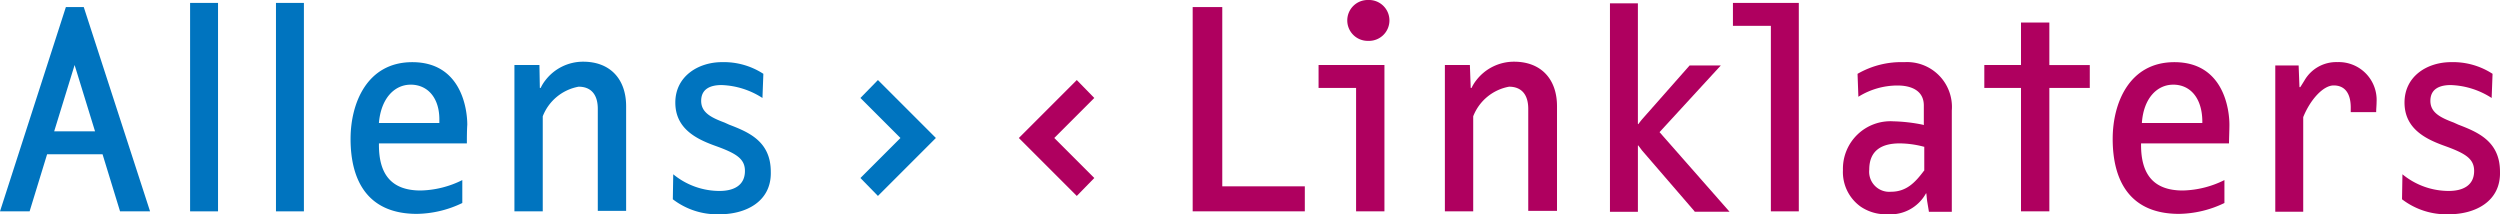
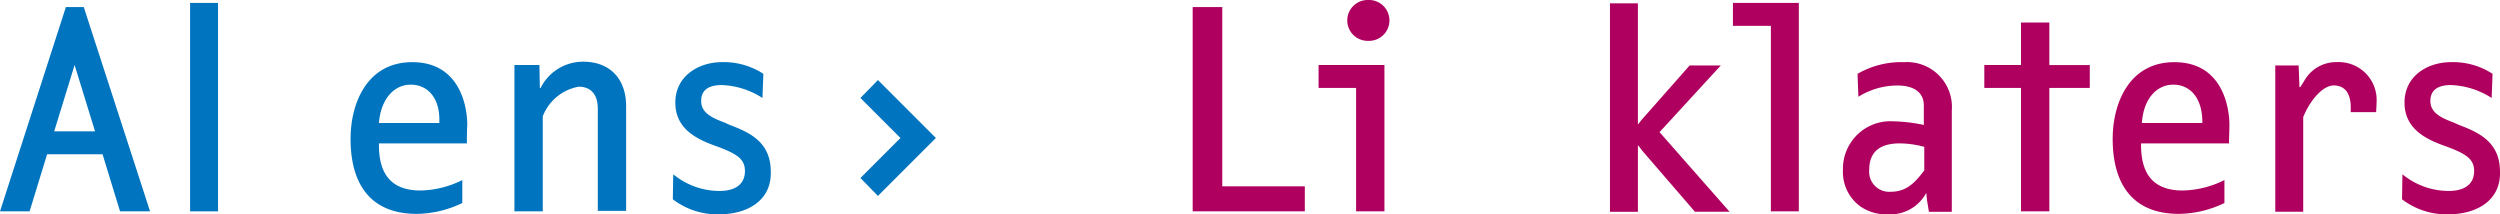
<svg xmlns="http://www.w3.org/2000/svg" width="230" height="19.713" viewBox="0 0 230 19.713">
  <g id="allens-linklaters-seeklogo.com" transform="translate(-27.1 -300.8)">
    <g id="Group_192" data-name="Group 192" transform="translate(27.1 300.8)">
      <g id="Group_191" data-name="Group 191">
        <path id="Path_3284" data-name="Path 3284" d="M158.17,329.368v-9.435c0-1.3-.614-2.033-1.764-2.033a4.381,4.381,0,0,0-3.3,2.723v8.744H150.5V315.907h2.3l.038,2.109h.077a3.479,3.479,0,0,1,.422-.69,4.373,4.373,0,0,1,3.49-1.726c2.455,0,3.95,1.572,3.95,4.1v9.626H158.17Z" transform="translate(-103.173 -309.924)" fill="#0074bf" />
        <path id="Path_3285" data-name="Path 3285" d="M121.9,323.179h-8.092v.153c0,2.646,1.112,4.18,3.835,4.18a8.974,8.974,0,0,0,3.835-.959v2.109a9.875,9.875,0,0,1-4.18,1c-4.411,0-6.1-2.915-6.1-6.9,0-3.26,1.5-7.057,5.676-7.057,4.526,0,5.062,4.334,5.062,5.753-.038.537-.038,1.342-.038,1.726m-5.178-5.408c-1.457,0-2.723,1.227-2.915,3.528h5.561v-.23c.038-2.033-1.036-3.3-2.646-3.3" transform="translate(-78.946 -309.986)" fill="#0074bf" />
        <path id="Path_3286" data-name="Path 3286" d="M313.2,321.293V302.5h2.723v16.491h7.594v2.3Z" transform="translate(-203.474 -301.848)" fill="#af005f" />
        <path id="Path_3287" data-name="Path 3287" d="M346.852,320.245V308.892H343.4v-2.109h6.06v13.462Zm1.112-15.686a1.88,1.88,0,1,1,0-3.759,1.881,1.881,0,1,1,0,3.759" transform="translate(-222.092 -300.8)" fill="#af005f" />
-         <path id="Path_3288" data-name="Path 3288" d="M381.37,329.368v-9.435c0-1.3-.614-2.033-1.764-2.033a4.381,4.381,0,0,0-3.3,2.723v8.744H373.7V315.907H376l.077,2.109h.077a3.477,3.477,0,0,1,.422-.69,4.373,4.373,0,0,1,3.49-1.726c2.455,0,3.95,1.572,3.95,4.1v9.626H381.37Z" transform="translate(-240.771 -309.924)" fill="#af005f" />
        <path id="Path_3289" data-name="Path 3289" d="M421.086,320.738l-4.832-5.6-.345-.46h-.038v6.1H413.3V301.6h2.57v11.084l.038.038a5.682,5.682,0,0,1,.422-.537l4.3-4.871H423.5l-5.638,6.136,6.443,7.325h-3.222Z" transform="translate(-265.184 -301.293)" fill="#af005f" />
        <path id="Path_3290" data-name="Path 3290" d="M446.29,320.676V303.609H442.8V301.5h6.06v19.176Z" transform="translate(-283.37 -301.232)" fill="#af005f" />
        <path id="Path_3291" data-name="Path 3291" d="M477.1,329.43l-.153-.92c-.038-.268-.077-.729-.077-.729h-.038A3.741,3.741,0,0,1,473.3,329.7a4.146,4.146,0,0,1-2.455-.69,3.9,3.9,0,0,1-1.649-3.375,4.37,4.37,0,0,1,4.641-4.487,15.132,15.132,0,0,1,2.685.307l.115.038v-1.8c0-1.419-1.227-1.841-2.416-1.841a6.817,6.817,0,0,0-3.605,1.036l-.077-2.109a8.044,8.044,0,0,1,4.3-1.074,4.128,4.128,0,0,1,4.372,4.449v9.32H477.1Zm-.46-5.945a8.885,8.885,0,0,0-2.224-.307c-1.611,0-2.8.614-2.8,2.416a1.846,1.846,0,0,0,1.994,2.033c1.419,0,2.224-.844,3.03-1.918l.038-.038v-2.186Z" transform="translate(-299.645 -309.986)" fill="#af005f" />
        <path id="Path_3292" data-name="Path 3292" d="M509.083,312.221v11.352h-2.608V312.221H503.1v-2.109h3.375V306.2h2.608v3.912h3.72v2.109Z" transform="translate(-320.543 -304.129)" fill="#af005f" />
        <path id="Path_3293" data-name="Path 3293" d="M544.6,323.179h-8.092v.153c0,2.646,1.112,4.18,3.835,4.18a8.974,8.974,0,0,0,3.835-.959v2.109a9.874,9.874,0,0,1-4.18,1c-4.411,0-6.1-2.915-6.1-6.9,0-3.26,1.5-7.057,5.676-7.057,4.526,0,5.063,4.334,5.063,5.753,0,.537-.038,1.342-.038,1.726m-5.139-5.408c-1.457,0-2.723,1.227-2.876,3.528h5.561v-.23c-.038-2.033-1.074-3.3-2.685-3.3" transform="translate(-339.531 -309.986)" fill="#af005f" />
        <path id="Path_3294" data-name="Path 3294" d="M582.181,320.3h-2.339v-.268c.038-1.457-.537-2.186-1.572-2.186-.959,0-2.148,1.3-2.8,2.915v8.706H572.9V316.007h2.148l.077,1.994h.077s.268-.422.383-.614a3.375,3.375,0,0,1,3.03-1.687,3.484,3.484,0,0,1,3.605,3.682c0,.307-.038.614-.038.92" transform="translate(-363.574 -309.986)" fill="#af005f" />
        <path id="Path_3295" data-name="Path 3295" d="M607.6,329.7a6.7,6.7,0,0,1-4.3-1.381l.038-2.3a6.7,6.7,0,0,0,4.257,1.534c1.3,0,2.339-.5,2.339-1.841,0-1.074-.729-1.572-2.493-2.224l-.422-.153c-1.649-.614-3.49-1.572-3.49-3.912,0-2.416,2.071-3.72,4.3-3.72a6.666,6.666,0,0,1,3.8,1.074L611.546,319a7.368,7.368,0,0,0-3.758-1.189c-.959,0-1.879.307-1.879,1.457,0,1.074.92,1.534,2.148,1.994l.422.192c1.8.69,3.835,1.534,3.835,4.334.077,2.723-2.263,3.912-4.717,3.912" transform="translate(-382.314 -309.986)" fill="#af005f" />
        <path id="Path_3296" data-name="Path 3296" d="M192.8,329.7a6.7,6.7,0,0,1-4.3-1.381l.038-2.3a6.7,6.7,0,0,0,4.257,1.534c1.3,0,2.339-.5,2.339-1.841,0-1.074-.729-1.572-2.493-2.224l-.422-.153c-1.649-.614-3.49-1.572-3.49-3.912,0-2.416,2.109-3.72,4.3-3.72a6.665,6.665,0,0,1,3.8,1.074L196.746,319a7.368,7.368,0,0,0-3.759-1.189c-.959,0-1.879.307-1.879,1.457,0,1.074.92,1.534,2.148,1.994l.422.192c1.8.69,3.835,1.534,3.835,4.334.077,2.723-2.263,3.912-4.717,3.912" transform="translate(-126.6 -309.986)" fill="#0074bf" />
        <path id="Path_3297" data-name="Path 3297" d="M38.145,321.293h2.761l-6.1-18.793H33.16L27.1,321.293h2.723l1.611-5.254h5.1Zm-6.06-7.364,1.879-6.1h0l1.879,6.1Z" transform="translate(-27.1 -301.848)" fill="#0074bf" />
        <rect id="Rectangle_40" data-name="Rectangle 40" width="2.57" height="19.176" transform="translate(17.489 0.268)" fill="#0074bf" />
-         <rect id="Rectangle_41" data-name="Rectangle 41" width="2.57" height="19.176" transform="translate(25.389 0.268)" fill="#0074bf" />
-         <path id="Path_3298" data-name="Path 3298" d="M278.442,321.649l-3.682,3.682,3.682,3.682-1.611,1.649-5.331-5.331L276.831,320Z" transform="translate(-177.767 -312.636)" fill="#af005f" />
        <path id="Path_3299" data-name="Path 3299" d="M235.111,320l5.331,5.331-5.331,5.331-1.611-1.649,3.682-3.682-3.682-3.682Z" transform="translate(-154.341 -312.636)" fill="#0074bf" />
      </g>
    </g>
  </g>
</svg>